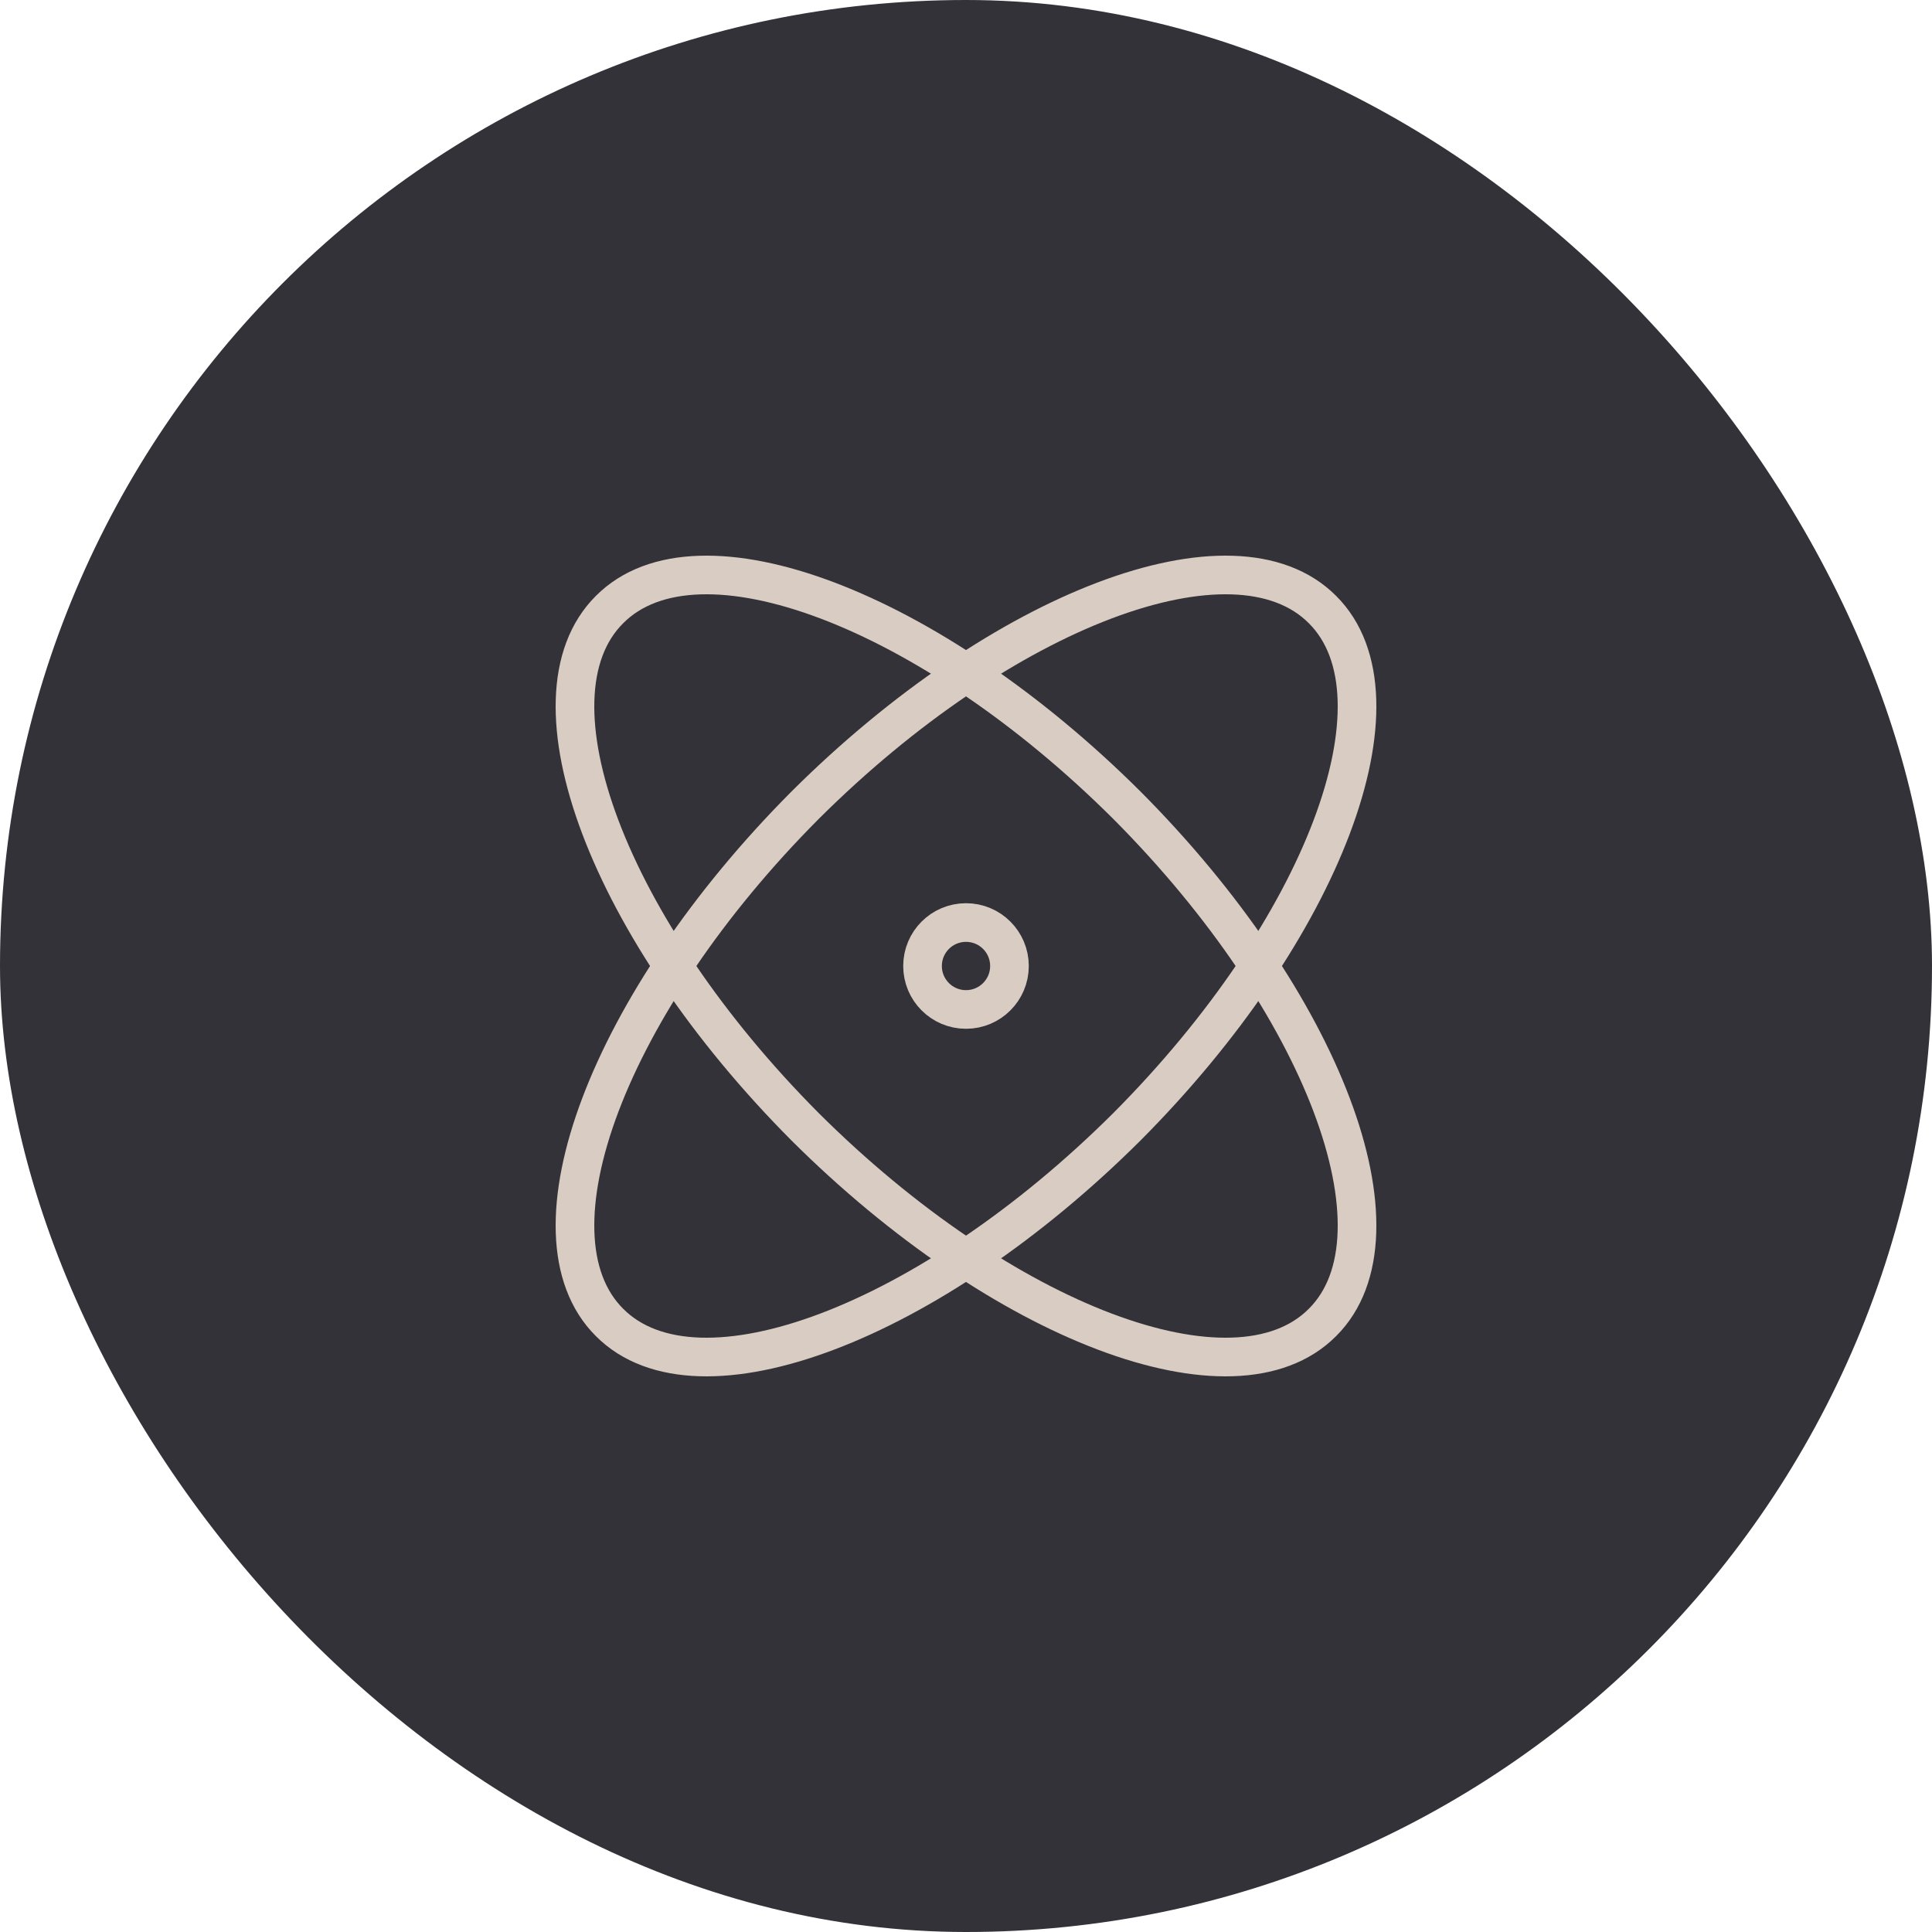
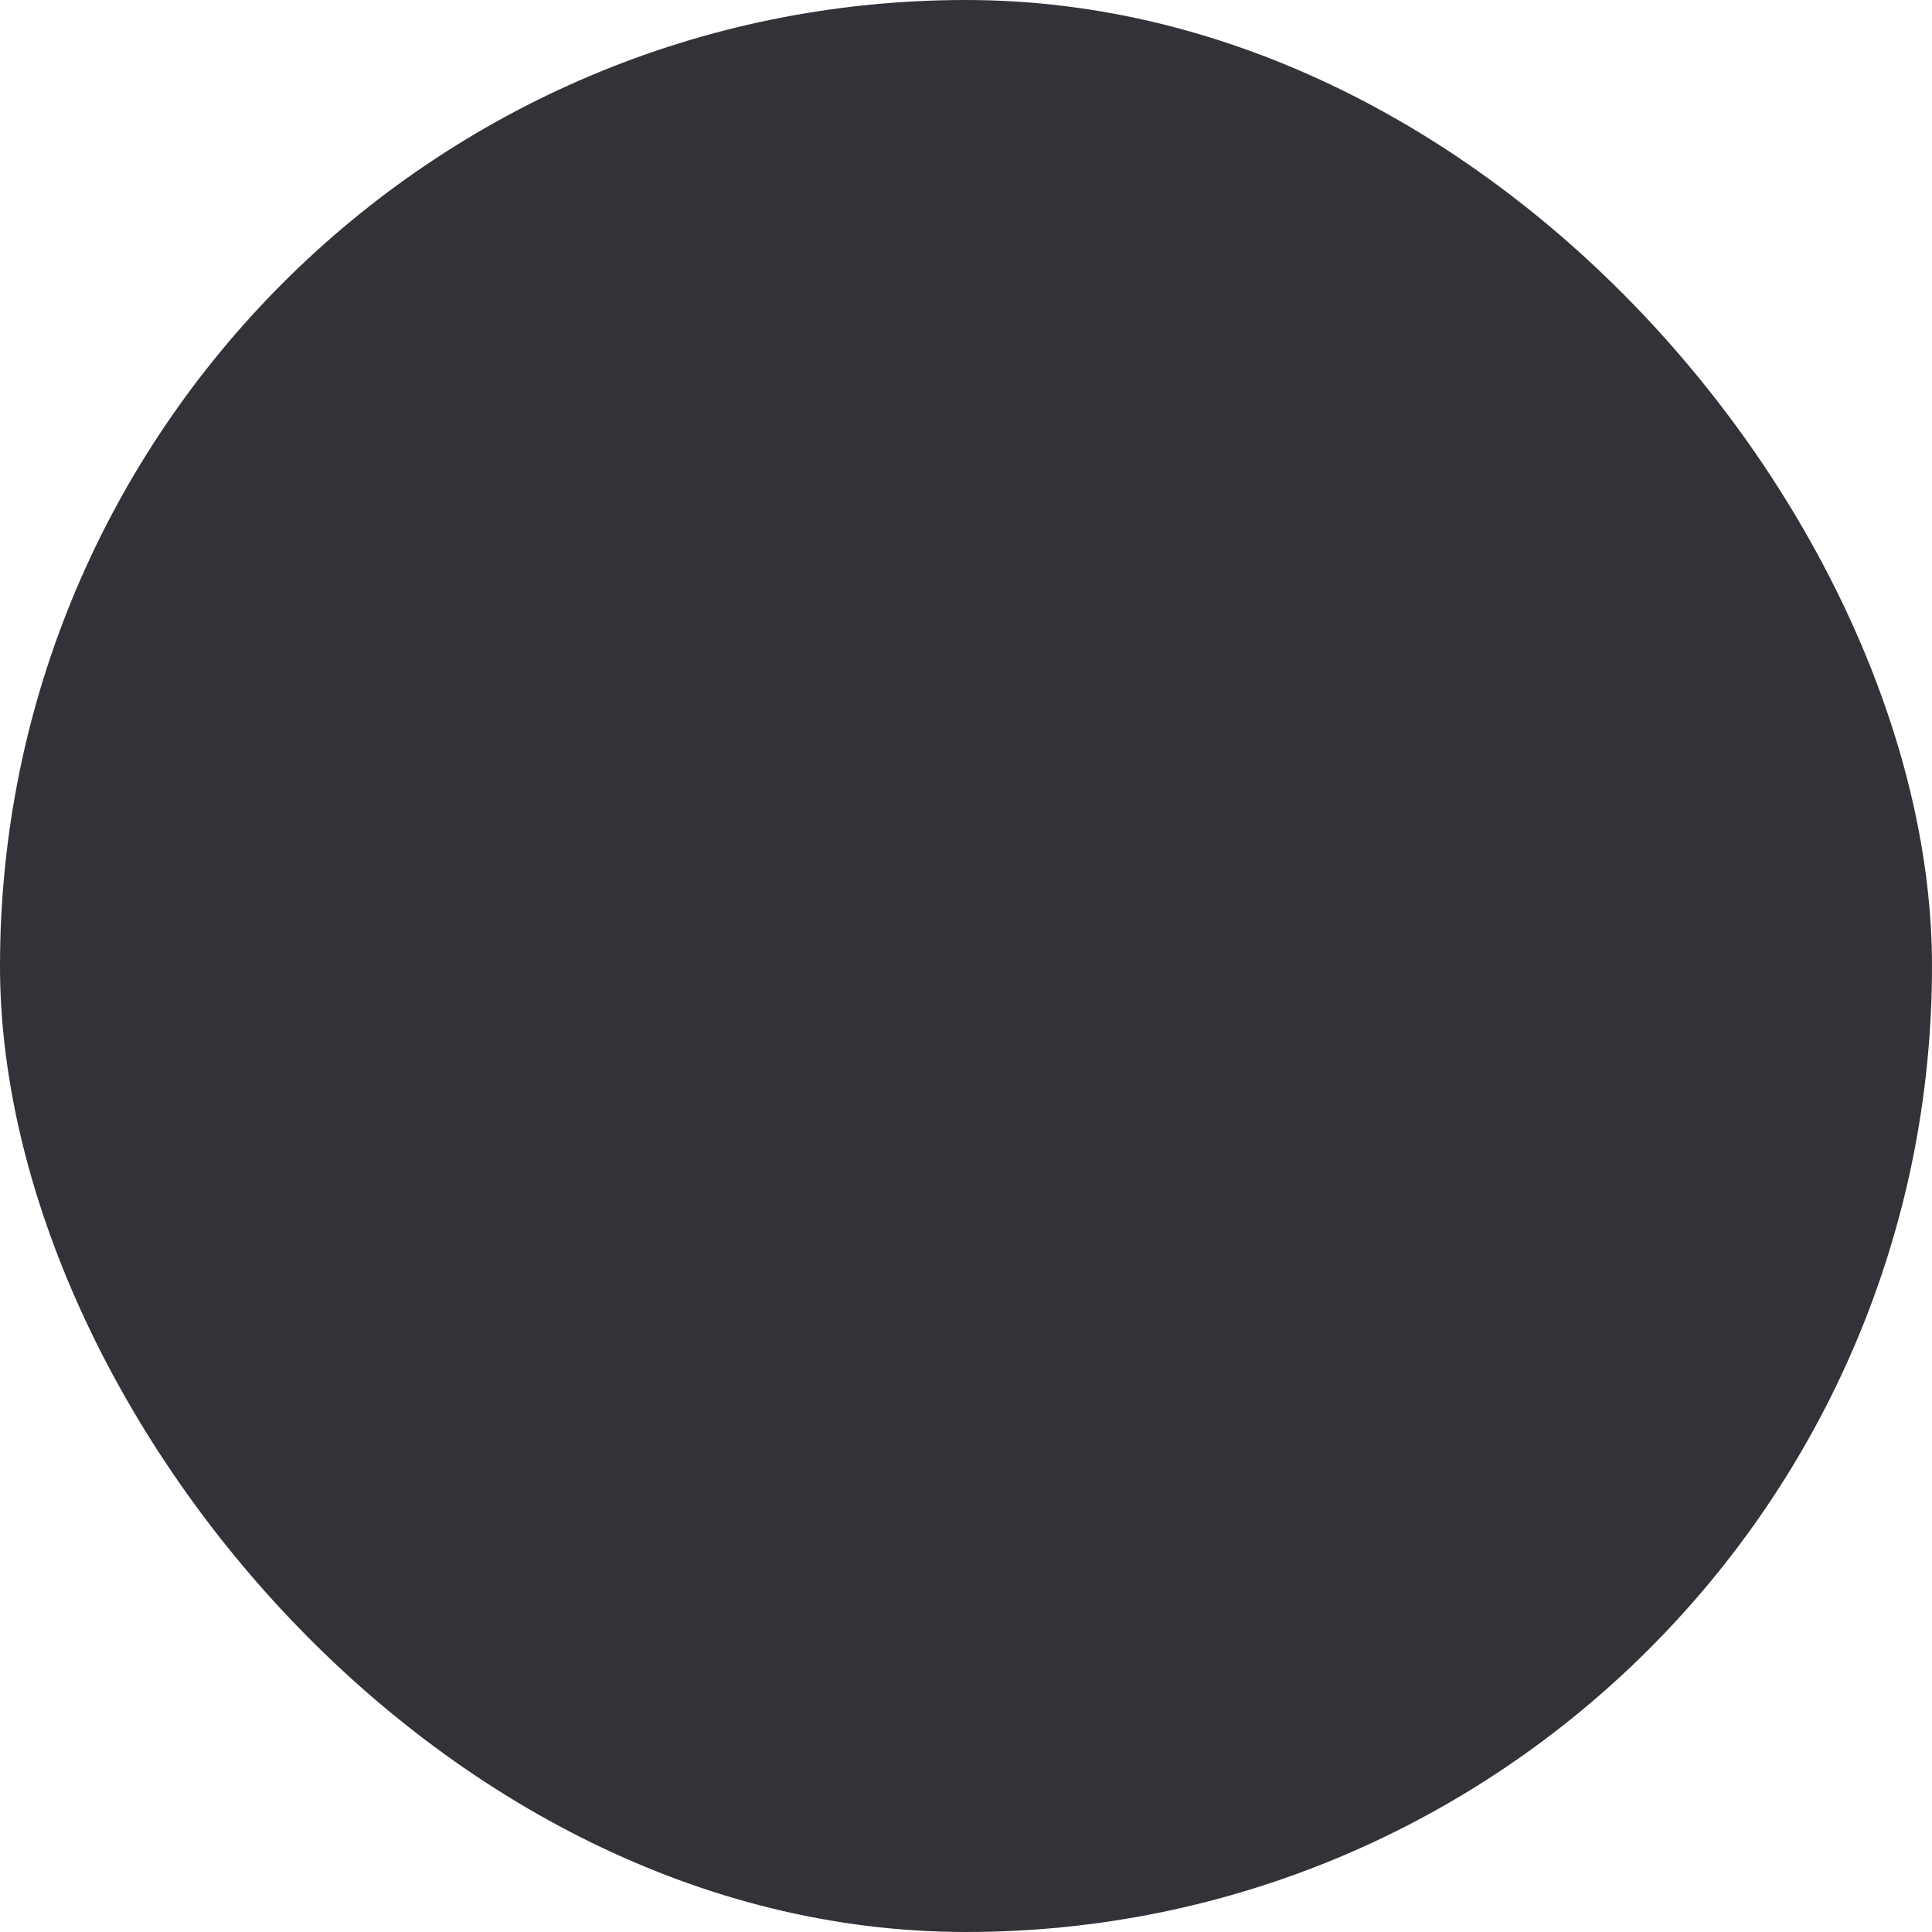
<svg xmlns="http://www.w3.org/2000/svg" width="100" height="100" viewBox="0 0 100 100" fill="none">
  <rect width="100" height="100" rx="50" fill="#333238" />
-   <path d="M50 52.25C51.243 52.25 52.25 51.243 52.25 50C52.25 48.757 51.243 47.75 50 47.75C48.757 47.75 47.75 48.757 47.75 50C47.75 51.243 48.757 52.25 50 52.25Z" stroke="#D9CCC2" stroke-width="2" stroke-linecap="round" stroke-linejoin="round" />
-   <path d="M68.45 68.45C73.04 63.883 68.495 51.89 58.325 41.675C48.11 31.505 36.118 26.96 31.55 31.55C26.96 36.117 31.505 48.11 41.675 58.325C51.89 68.495 63.883 73.04 68.45 68.45Z" stroke="#D9CCC2" stroke-width="2" stroke-linecap="round" stroke-linejoin="round" />
-   <path d="M58.325 58.325C68.495 48.11 73.04 36.117 68.45 31.55C63.883 26.96 51.89 31.505 41.675 41.675C31.505 51.89 26.96 63.883 31.55 68.45C36.118 73.04 48.11 68.495 58.325 58.325Z" stroke="#D9CCC2" stroke-width="2" stroke-linecap="round" stroke-linejoin="round" />
</svg>